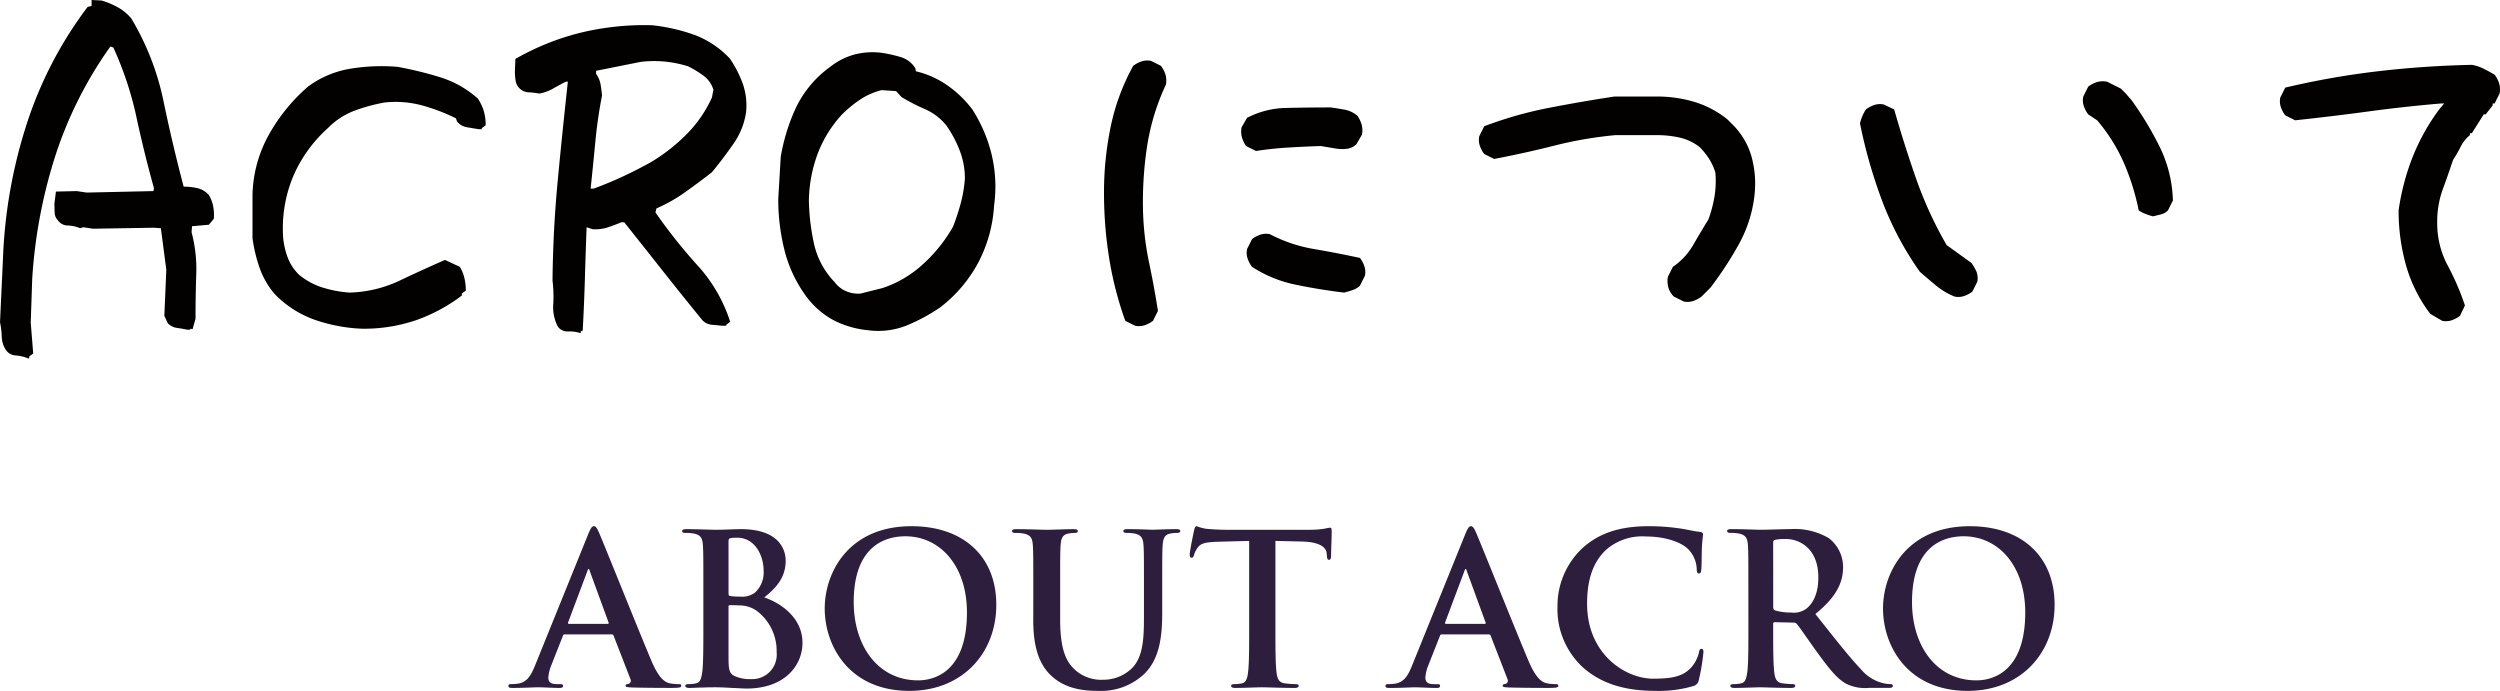
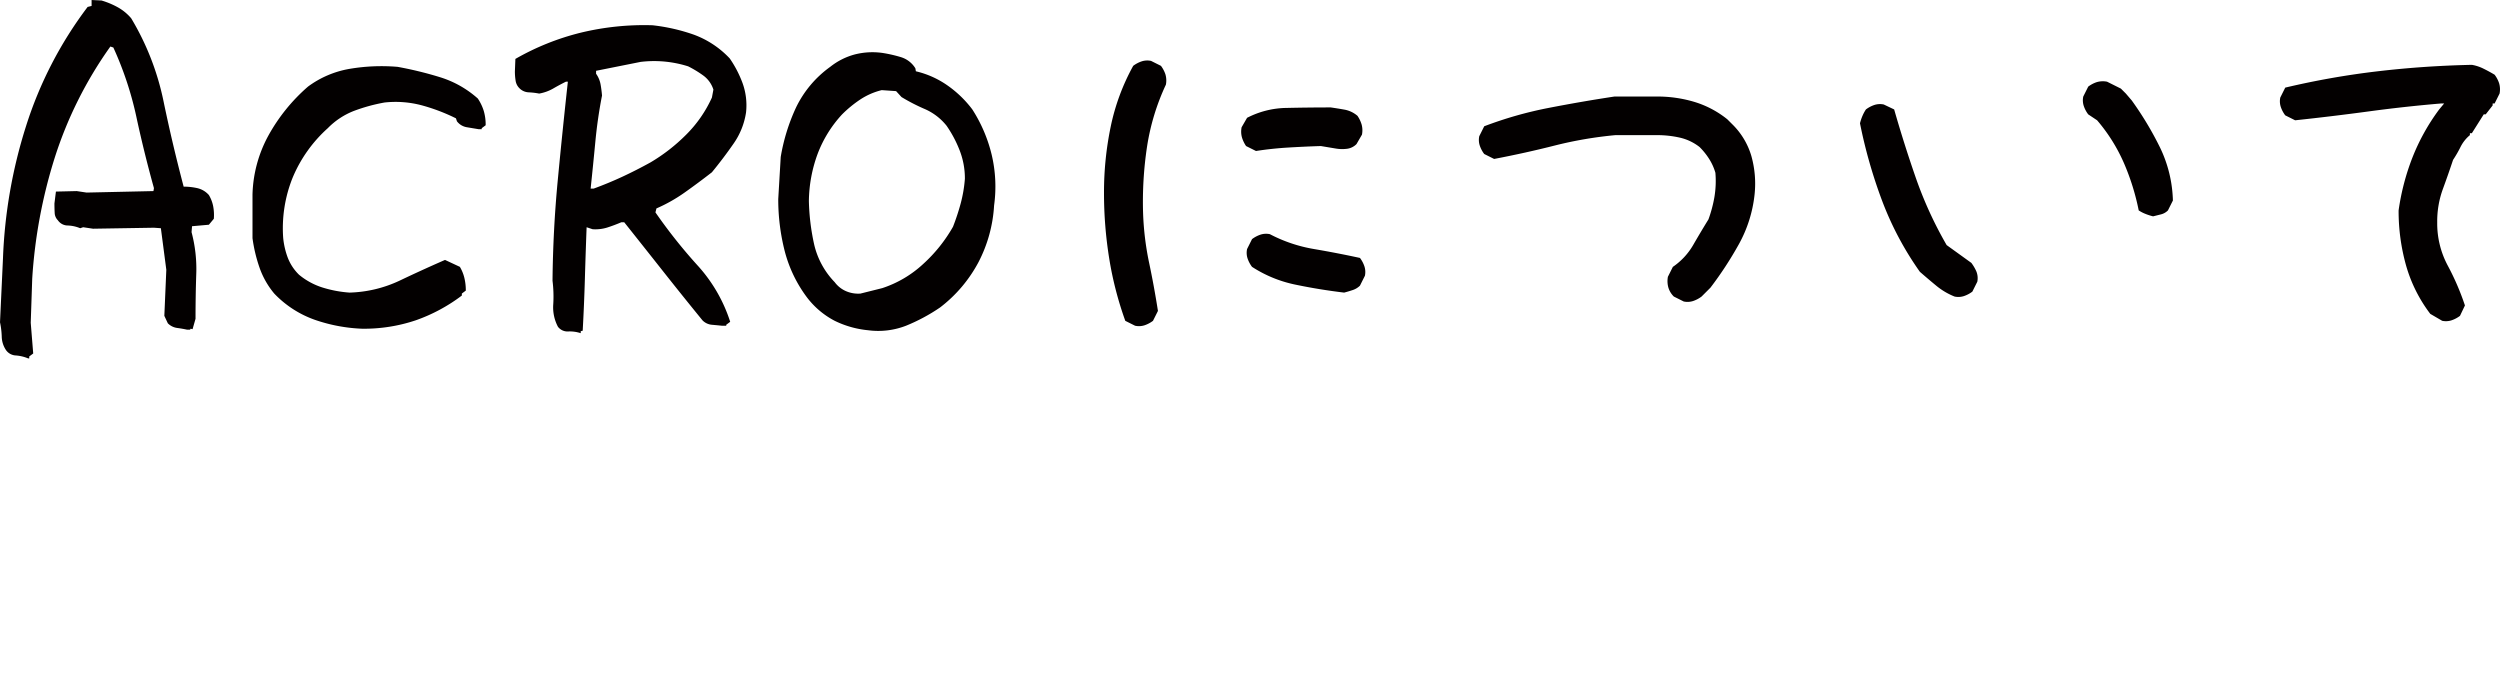
<svg xmlns="http://www.w3.org/2000/svg" viewBox="0 0 345.201 95.395" width="345.201" height="95.395">
  <defs>
    <style>
      .cls-1 {
        fill: #2e1e3e;
      }

      .cls-2 {
        fill: #030000;
      }
    </style>
  </defs>
  <g id="グループ化_28" data-name="グループ化 28" transform="translate(-311.941 -3082.098)">
-     <path id="パス_31" data-name="パス 31" class="cls-1" d="M12.383-7.308a.279.279,0,0,1,.29.2l2.32,5.974a.473.473,0,0,1-.261.667c-.29.029-.406.087-.406.261,0,.2.348.2.87.232,2.32.058,4.437.058,5.481.058,1.073,0,1.334-.058,1.334-.29,0-.2-.145-.232-.377-.232a6.361,6.361,0,0,1-1.218-.116c-.609-.145-1.45-.551-2.552-3.161-1.856-4.408-6.5-16.008-7.192-17.6-.29-.667-.464-.928-.725-.928-.29,0-.464.319-.812,1.16L1.856-3.1C1.276-1.653.725-.667-.609-.493a8.783,8.783,0,0,1-.9.058c-.232,0-.348.058-.348.232,0,.232.174.29.551.29C.2.087,1.8,0,2.117,0c.9,0,2.146.087,3.074.087.319,0,.493-.058.493-.29,0-.174-.087-.232-.435-.232H4.814c-.9,0-1.16-.377-1.16-.9A5.627,5.627,0,0,1,4.089-3.1L5.655-7.076c.058-.174.116-.232.261-.232ZM6.5-8.758c-.116,0-.145-.087-.116-.2l2.668-7.105c.029-.116.087-.261.174-.261s.116.145.145.261l2.61,7.134c.029.087,0,.174-.145.174Zm18.56.435c0,2.668,0,4.959-.145,6.177-.116.841-.261,1.479-.841,1.595a4.732,4.732,0,0,1-1.044.116c-.348,0-.464.087-.464.232,0,.2.2.29.58.29.58,0,1.334-.058,2-.058C25.839,0,26.477,0,26.8,0c.435,0,1.3.029,2.175.087.841.029,1.682.087,2.03.087,5.336,0,7.743-3.219,7.743-6.322,0-3.393-2.9-5.452-5.278-6.264,1.595-1.276,2.958-2.7,2.958-5.075,0-1.537-.928-4.35-6.177-4.35-.986,0-2.117.087-3.538.087-.58,0-2.407-.087-3.944-.087-.435,0-.638.058-.638.261s.174.261.493.261a5.965,5.965,0,0,1,1.131.087c.957.2,1.189.667,1.247,1.653.058.928.058,1.74.058,6.148ZM28.536-20.1c0-.319.058-.435.261-.493a4.7,4.7,0,0,1,.957-.058c2.494,0,3.625,2.552,3.625,4.5a3.782,3.782,0,0,1-1.189,3.074,2.948,2.948,0,0,1-2.088.551,7.081,7.081,0,0,1-1.363-.087c-.116-.029-.2-.087-.2-.319ZM35.177-4.843a3.377,3.377,0,0,1-3.509,3.712,5.222,5.222,0,0,1-2.117-.348c-.928-.377-1.015-.87-1.015-2.784v-6.873c0-.145.058-.2.174-.2.435,0,.725,0,1.247.029a4.166,4.166,0,0,1,2.407.7A6.907,6.907,0,0,1,35.177-4.843ZM53.505.493c7.366,0,12.006-5.249,12.006-11.89s-4.5-10.846-11.716-10.846c-8.7,0-11.977,6.409-11.977,11.368C41.818-5.742,45.182.493,53.505.493Zm1.218-1.45c-5.568,0-8.9-4.785-8.9-10.817,0-7.221,3.8-9.077,7.134-9.077,4.756,0,8.5,4.031,8.5,10.527C61.451-1.943,56.753-.957,54.723-.957ZM70.615-9.193c0,4.2,1.1,6.351,2.581,7.685,2.117,1.914,4.9,2,6.438,2A8.654,8.654,0,0,0,85.666-1.6c2.436-2.088,2.755-5.51,2.755-8.729v-3.1c0-4.408,0-5.22.058-6.148.058-1.015.29-1.508,1.073-1.653a4.362,4.362,0,0,1,.841-.087c.348,0,.522-.058.522-.261s-.2-.261-.609-.261c-1.131,0-2.958.087-3.306.087-.029,0-1.856-.087-3.335-.087-.406,0-.609.058-.609.261s.174.261.493.261a5.619,5.619,0,0,1,1.044.087c.957.2,1.189.667,1.247,1.653.058.928.058,1.74.058,6.148V-9.8c0,2.987-.087,5.6-1.682,7.192a5.679,5.679,0,0,1-4,1.566,5.368,5.368,0,0,1-3.625-1.189c-1.421-1.16-2.262-2.929-2.262-7.134v-4.06c0-4.408,0-5.22.058-6.148.058-1.015.29-1.508,1.073-1.653a4.362,4.362,0,0,1,.841-.087c.29,0,.464-.058.464-.261s-.2-.261-.638-.261c-1.044,0-2.871.087-3.567.087-.87,0-2.7-.087-4.234-.087-.435,0-.638.058-.638.261s.174.261.493.261a5.965,5.965,0,0,1,1.131.087c.957.2,1.189.667,1.247,1.653.058.928.058,1.74.058,6.148Zm29.812.87c0,2.668,0,4.959-.145,6.177-.087.841-.261,1.479-.841,1.595A4.732,4.732,0,0,1,98.4-.435c-.348,0-.464.087-.464.232,0,.2.2.29.58.29C99.673.087,101.5,0,102.167,0c.812,0,2.639.087,4.553.087.319,0,.551-.087.551-.29,0-.145-.145-.232-.464-.232a12.218,12.218,0,0,1-1.479-.116c-.87-.116-1.044-.754-1.131-1.566-.145-1.247-.145-3.538-.145-6.206v-11.89l3.654.087c2.581.058,3.364.87,3.422,1.624l.029.319c.029.435.087.58.319.58.174,0,.232-.174.261-.464,0-.754.087-2.755.087-3.364,0-.435-.029-.609-.232-.609a6.962,6.962,0,0,0-.783.145,13.9,13.9,0,0,1-2,.145H97.324c-.957,0-2.059-.058-2.9-.145a6.717,6.717,0,0,1-1.247-.348c-.174,0-.261.174-.348.551-.058.232-.609,2.871-.609,3.335,0,.319.058.464.261.464.174,0,.261-.116.319-.348a3.435,3.435,0,0,1,.493-1.015c.435-.638,1.131-.783,2.813-.841l4.321-.116Zm33.06,1.015a.279.279,0,0,1,.29.2l2.32,5.974a.473.473,0,0,1-.261.667c-.29.029-.406.087-.406.261,0,.2.348.2.87.232,2.32.058,4.437.058,5.481.058,1.073,0,1.334-.058,1.334-.29,0-.2-.145-.232-.377-.232a6.361,6.361,0,0,1-1.218-.116c-.609-.145-1.45-.551-2.552-3.161-1.856-4.408-6.5-16.008-7.192-17.6-.29-.667-.464-.928-.725-.928-.29,0-.464.319-.812,1.16L122.96-3.1c-.58,1.45-1.131,2.436-2.465,2.61a8.783,8.783,0,0,1-.9.058c-.232,0-.348.058-.348.232,0,.232.174.29.551.29,1.508,0,3.1-.087,3.422-.087.9,0,2.146.087,3.074.087.319,0,.493-.058.493-.29,0-.174-.087-.232-.435-.232h-.435c-.9,0-1.16-.377-1.16-.9a5.627,5.627,0,0,1,.435-1.769l1.566-3.973c.058-.174.116-.232.261-.232ZM127.6-8.758c-.116,0-.145-.087-.116-.2l2.668-7.105c.029-.116.087-.261.174-.261s.116.145.145.261l2.61,7.134c.029.087,0,.174-.145.174ZM156.542.493a16.8,16.8,0,0,0,5.22-.667,1.024,1.024,0,0,0,.754-.841,27.557,27.557,0,0,0,.638-3.857c0-.232-.058-.435-.261-.435-.232,0-.29.116-.377.58a4.839,4.839,0,0,1-.986,1.914c-1.16,1.334-2.726,1.624-5.307,1.624-3.886,0-9.135-3.422-9.135-10.324,0-2.813.551-5.568,2.668-7.511a7.563,7.563,0,0,1,5.452-1.8c2.668,0,4.93.783,5.887,1.8a4.14,4.14,0,0,1,1.131,2.668c0,.406.058.638.29.638.261,0,.319-.232.348-.667.058-.58.029-2.175.087-3.132.058-1.015.145-1.363.145-1.595,0-.174-.116-.319-.435-.348-.87-.087-1.8-.348-2.9-.493a28.67,28.67,0,0,0-4.205-.29c-4.321,0-7.076,1.16-9.164,3.074A10.91,10.91,0,0,0,143-11.223a10.937,10.937,0,0,0,3.6,8.555C149.234-.377,152.569.493,156.542.493ZM169.36-8.323c0,2.668,0,4.959-.145,6.177-.116.841-.261,1.479-.841,1.595a4.733,4.733,0,0,1-1.044.116c-.348,0-.464.087-.464.232,0,.2.2.29.58.29,1.16,0,2.987-.087,3.538-.087.435,0,2.581.087,4.263.087.377,0,.58-.087.58-.29,0-.145-.116-.232-.348-.232a13.336,13.336,0,0,1-1.421-.116c-.87-.116-1.044-.754-1.131-1.595-.145-1.218-.145-3.509-.145-6.206v-.406c0-.174.087-.232.232-.232l2.523.058a.605.605,0,0,1,.522.2c.377.435,1.711,2.407,2.871,4,1.624,2.233,2.726,3.6,3.973,4.263a5.9,5.9,0,0,0,3.1.551h2.755c.348,0,.551-.058.551-.29,0-.145-.116-.232-.348-.232a4.569,4.569,0,0,1-.812-.087A5.776,5.776,0,0,1,184.9-2.494c-1.711-1.8-3.712-4.379-6.293-7.627,2.929-2.378,3.828-4.35,3.828-6.5a5.025,5.025,0,0,0-1.972-3.973,9.271,9.271,0,0,0-5.336-1.247c-.9,0-3.1.087-4.089.087-.609,0-2.436-.087-3.973-.087-.435,0-.638.058-.638.261s.174.261.493.261a5.965,5.965,0,0,1,1.131.087c.957.2,1.189.667,1.247,1.653.058.928.058,1.74.058,6.148Zm3.422-11.629c0-.232.058-.348.261-.406a6.366,6.366,0,0,1,1.537-.116c1.711,0,4.437,1.189,4.437,5.307,0,2.378-.841,3.712-1.711,4.35a2.9,2.9,0,0,1-2.059.493,7.646,7.646,0,0,1-2.2-.29c-.2-.087-.261-.2-.261-.522ZM199.636.493c7.366,0,12.006-5.249,12.006-11.89s-4.495-10.846-11.716-10.846c-8.7,0-11.977,6.409-11.977,11.368C187.949-5.742,191.313.493,199.636.493Zm1.218-1.45c-5.568,0-8.9-4.785-8.9-10.817,0-7.221,3.8-9.077,7.134-9.077,4.756,0,8.5,4.031,8.5,10.527C207.582-1.943,202.884-.957,200.854-.957Z" transform="translate(384 3177)" />
    <path id="パス_30" data-name="パス 30" class="cls-2" d="M-176.162-.41a5.515,5.515,0,0,0-1.709-.41,1.744,1.744,0,0,1-1.367-.752,3.468,3.468,0,0,1-.581-1.846,11.229,11.229,0,0,0-.239-1.982l.41-8.818a68.5,68.5,0,0,1,3.179-18.252,54.473,54.473,0,0,1,8.511-16.475l.547-.137v-.82l1.367.068a11.15,11.15,0,0,1,2.222.923,6.721,6.721,0,0,1,1.88,1.538A36.558,36.558,0,0,1-157.5-36.025q1.23,5.947,2.8,11.895a8.64,8.64,0,0,1,1.88.205,3.025,3.025,0,0,1,1.606.957,4.8,4.8,0,0,1,.581,1.5,6.446,6.446,0,0,1,.1,1.777l-.684.82-2.324.205-.068.82a19.709,19.709,0,0,1,.649,5.811q-.1,3.008-.1,6.152l-.41,1.436-.273-.068-.068.137h-.41q-.615-.137-1.367-.239a2.217,2.217,0,0,1-1.3-.649l-.479-1.025.273-6.357-.752-5.742-.957-.068-8.408.137-1.367-.205-.41.137a4.9,4.9,0,0,0-1.709-.376,1.652,1.652,0,0,1-1.367-.718,1.517,1.517,0,0,1-.444-1.025q-.034-.615-.034-1.3l.205-1.641,2.871-.068,1.367.205,9.229-.205.068-.41q-1.367-4.922-2.427-9.844a46.71,46.71,0,0,0-3.179-9.57l-.41-.137A55.412,55.412,0,0,0-172.5-28.13a69.858,69.858,0,0,0-3.11,16.714l-.205,6.084.342,4.238-.547.41V-.41Zm46.143-4.1a22.615,22.615,0,0,1-6.562-1.23,14.321,14.321,0,0,1-5.605-3.623,11.449,11.449,0,0,1-2.051-3.623,20.761,20.761,0,0,1-.957-4.033v-6.016a17.918,17.918,0,0,1,2.188-8.135,24.83,24.83,0,0,1,5.469-6.768,13.454,13.454,0,0,1,5.776-2.461,26.372,26.372,0,0,1,6.6-.273,50.284,50.284,0,0,1,5.879,1.436,14.07,14.07,0,0,1,5.2,2.939,6.541,6.541,0,0,1,.82,1.709A6.725,6.725,0,0,1-113-32.607l-.547.41v.137h-.41l-1.641-.273a2.161,2.161,0,0,1-1.367-.82l-.137-.41a25.815,25.815,0,0,0-4.648-1.777,14.037,14.037,0,0,0-5.2-.41,24.067,24.067,0,0,0-4.238,1.162A10.247,10.247,0,0,0-134.8-32.2a19.036,19.036,0,0,0-4.854,6.836,18.7,18.7,0,0,0-1.3,8.34,10.786,10.786,0,0,0,.615,2.666,6.611,6.611,0,0,0,1.572,2.393,9.611,9.611,0,0,0,3.281,1.777A16.51,16.51,0,0,0-131.8-9.5a17.279,17.279,0,0,0,6.9-1.641q3.145-1.5,6.289-2.871l2.051.957a5.494,5.494,0,0,1,.615,1.5,7.315,7.315,0,0,1,.205,1.777l-.547.41v.273a23.287,23.287,0,0,1-6.357,3.418A22.4,22.4,0,0,1-130.02-4.512Zm30.146.615a4.779,4.779,0,0,0-1.709-.239,1.661,1.661,0,0,1-1.436-.649,5.736,5.736,0,0,1-.649-3.076,17.564,17.564,0,0,0-.1-3.281q.068-6.973.718-13.809t1.4-13.672h-.273q-.957.479-1.777.957a5.944,5.944,0,0,1-1.914.684,9.519,9.519,0,0,0-1.436-.171,1.9,1.9,0,0,1-1.3-.581,1.836,1.836,0,0,1-.513-1.025,7.9,7.9,0,0,1-.1-1.3l.068-1.709a34.977,34.977,0,0,1,9.023-3.623,37.177,37.177,0,0,1,9.912-1.025,25.723,25.723,0,0,1,5.708,1.3A12.912,12.912,0,0,1-79.3-41.836a15.2,15.2,0,0,1,1.777,3.418,9.046,9.046,0,0,1,.479,4.033,10.1,10.1,0,0,1-1.743,4.341q-1.4,2.017-2.974,3.931-1.846,1.436-3.726,2.769a21.7,21.7,0,0,1-3.931,2.222l-.137.547a71.58,71.58,0,0,0,5.776,7.28,21.128,21.128,0,0,1,4.546,7.827l-.547.41v.137h-.547q-.684-.068-1.436-.137a2.05,2.05,0,0,1-1.3-.615q-2.734-3.35-5.435-6.768t-5.366-6.768h-.41q-.957.41-1.914.718a5.521,5.521,0,0,1-2.051.239l-.82-.273q-.137,3.555-.239,7.109T-99.6-4.238l-.273.068Zm9.639-23.584a24.661,24.661,0,0,0,4.922-3.828,17.257,17.257,0,0,0,3.555-5.127l.205-1.094a3.83,3.83,0,0,0-1.4-1.948,14.943,14.943,0,0,0-2.085-1.265,15.712,15.712,0,0,0-3.145-.649,15.635,15.635,0,0,0-3.418.034l-6.152,1.23v.41a3.617,3.617,0,0,1,.615,1.436q.137.752.205,1.572-.615,3.145-.923,6.392t-.649,6.46h.41q2.051-.752,3.965-1.641T-90.234-27.48Zm30.01,23.174a13.367,13.367,0,0,1-4.58-1.3,11.461,11.461,0,0,1-3.76-3.145,18.266,18.266,0,0,1-3.145-6.494,28.945,28.945,0,0,1-.889-7.178l.342-5.811a26.514,26.514,0,0,1,2.119-6.836,14.832,14.832,0,0,1,4.717-5.605,9.318,9.318,0,0,1,3.384-1.709,9.885,9.885,0,0,1,3.862-.205,18.538,18.538,0,0,1,2.529.581,3.555,3.555,0,0,1,1.982,1.538l.068.41a12.611,12.611,0,0,1,4.307,1.914,15.173,15.173,0,0,1,3.486,3.35,20.391,20.391,0,0,1,2.666,6.221,19.068,19.068,0,0,1,.342,7.041,19.357,19.357,0,0,1-2.153,7.827,19.2,19.2,0,0,1-5.3,6.255,24.991,24.991,0,0,1-4.717,2.529A10.6,10.6,0,0,1-60.225-4.307Zm1.982-5.811a15.343,15.343,0,0,0,5.674-3.35,20.726,20.726,0,0,0,4.1-5.127,31.173,31.173,0,0,0,1.06-3.213,18.464,18.464,0,0,0,.581-3.418,10.655,10.655,0,0,0-.718-3.9,16.313,16.313,0,0,0-1.812-3.418,7.877,7.877,0,0,0-2.974-2.29A25.738,25.738,0,0,1-55.576-36.5l-.752-.82-1.982-.137a9.442,9.442,0,0,0-2.974,1.3,16.351,16.351,0,0,0-2.5,2.051,16.738,16.738,0,0,0-3.384,5.469,19.449,19.449,0,0,0-1.2,6.494,30.741,30.741,0,0,0,.718,5.947A11.065,11.065,0,0,0-64.8-10.937a3.85,3.85,0,0,0,1.538,1.23,4.241,4.241,0,0,0,2.017.342Zm34.932,5.2-1.367-.684A47.8,47.8,0,0,1-26.9-14.219a56.926,56.926,0,0,1-.718-9.092,44.592,44.592,0,0,1,.923-9.092,29.89,29.89,0,0,1,3.11-8.408,4.08,4.08,0,0,1,1.162-.615,2.494,2.494,0,0,1,1.3-.068l1.367.684a4.08,4.08,0,0,1,.615,1.162,2.972,2.972,0,0,1,.068,1.436,31.4,31.4,0,0,0-2.6,8.545,51.019,51.019,0,0,0-.547,9.229,39.844,39.844,0,0,0,.82,6.768q.684,3.213,1.23,6.7l-.684,1.367a4.08,4.08,0,0,1-1.162.615A2.494,2.494,0,0,1-23.311-4.922ZM5.537-9.5q-3.418-.41-6.7-1.094a17.473,17.473,0,0,1-6.016-2.461,4.08,4.08,0,0,1-.615-1.162,2.494,2.494,0,0,1-.068-1.3l.684-1.367A4.08,4.08,0,0,1-6.016-17.5a2.494,2.494,0,0,1,1.3-.068,20.411,20.411,0,0,0,6.084,2.051q3.213.547,6.357,1.23a4.08,4.08,0,0,1,.615,1.162,2.494,2.494,0,0,1,.068,1.3l-.684,1.367A2.574,2.574,0,0,1,6.7-9.844Q6.084-9.639,5.537-9.5ZM-6.631-29.053-8-29.736a4.3,4.3,0,0,1-.581-1.23,3.04,3.04,0,0,1-.034-1.367l.752-1.3A12.209,12.209,0,0,1-2.358-35q3.042-.068,6.05-.068.957.137,1.914.308a3.793,3.793,0,0,1,1.777.854,4.3,4.3,0,0,1,.581,1.23A3.04,3.04,0,0,1,8-31.309l-.752,1.3a2.217,2.217,0,0,1-1.3.649,5.229,5.229,0,0,1-1.572-.034l-2.051-.342q-2.188.068-4.478.205T-6.631-29.053ZM52.432-8.271l-1.367-.684a2.909,2.909,0,0,1-.752-1.23,3.3,3.3,0,0,1-.068-1.5l.684-1.367a9.27,9.27,0,0,0,2.8-3.008q1.025-1.777,2.119-3.555a18.018,18.018,0,0,0,.82-3.076,13.479,13.479,0,0,0,.137-3.35,7.381,7.381,0,0,0-.82-1.846A9.372,9.372,0,0,0,54.619-29.6a6.892,6.892,0,0,0-2.734-1.3,14.149,14.149,0,0,0-3.145-.342H43A54.862,54.862,0,0,0,34.59-29.8q-4.033,1.025-8.34,1.846l-1.367-.684a4.08,4.08,0,0,1-.615-1.162,2.494,2.494,0,0,1-.068-1.3l.684-1.367A53.585,53.585,0,0,1,33.77-35q4.58-.889,9.092-1.572H48.74a17.682,17.682,0,0,1,5.2.752,13.465,13.465,0,0,1,4.512,2.393l.684.684a10.133,10.133,0,0,1,2.632,4.375,14.123,14.123,0,0,1,.444,5.332A18.067,18.067,0,0,1,60.054-16.2a49.571,49.571,0,0,1-3.931,6.016l-.82.82-.41.41a4.08,4.08,0,0,1-1.162.615A2.494,2.494,0,0,1,52.432-8.271Zm37.393-.684a9.523,9.523,0,0,1-2.529-1.5q-1.162-.957-2.256-1.914a43.506,43.506,0,0,1-5.229-9.844,68.681,68.681,0,0,1-3.042-10.664,6.764,6.764,0,0,1,.342-1.025,5.511,5.511,0,0,1,.479-.889,4.08,4.08,0,0,1,1.162-.615,2.494,2.494,0,0,1,1.3-.068l1.436.684q1.367,4.785,3.008,9.5a54.091,54.091,0,0,0,4.238,9.229L92.148-13.6a5.979,5.979,0,0,1,.684,1.162,2.477,2.477,0,0,1,.137,1.436l-.684,1.367a4.08,4.08,0,0,1-1.162.615A2.494,2.494,0,0,1,89.824-8.955Zm27.412-11.074a8.212,8.212,0,0,1-1.06-.342,5.018,5.018,0,0,1-.923-.479,32.291,32.291,0,0,0-2.051-6.562,23.549,23.549,0,0,0-3.691-5.879l-1.23-.82a4.08,4.08,0,0,1-.615-1.162,2.494,2.494,0,0,1-.068-1.3l.684-1.367a4.08,4.08,0,0,1,1.162-.615,2.973,2.973,0,0,1,1.436-.068l1.914.957.684.684.82.957a45.376,45.376,0,0,1,3.9,6.494,17.829,17.829,0,0,1,1.777,7.314l-.684,1.367a2.028,2.028,0,0,1-.957.547ZM157.158-5.605l-1.641-.957a20.121,20.121,0,0,1-3.35-6.7,27.732,27.732,0,0,1-1.025-7.588,32.584,32.584,0,0,1,1.914-7.314,28.849,28.849,0,0,1,3.691-6.631l.684-.82h-.41q-4.922.41-9.98,1.094t-10.186,1.23l-1.367-.684a4.08,4.08,0,0,1-.615-1.162,2.5,2.5,0,0,1-.068-1.3l.684-1.367a112.068,112.068,0,0,1,12.783-2.256q6.426-.752,12.988-.889a5.793,5.793,0,0,1,1.641.547q.82.41,1.5.82a4.08,4.08,0,0,1,.615,1.162,2.973,2.973,0,0,1,.068,1.436l-.684,1.367h-.273v.273l-.957,1.23H162.9l-1.641,2.6h-.273v.273a5.057,5.057,0,0,0-1.3,1.641,16.518,16.518,0,0,1-1.025,1.777q-.684,2.051-1.436,4.1a13.017,13.017,0,0,0-.752,4.512,12.341,12.341,0,0,0,1.436,5.947A35.008,35.008,0,0,1,160.3-7.725l-.684,1.436a4.08,4.08,0,0,1-1.162.615A2.494,2.494,0,0,1,157.158-5.605Z" transform="translate(492 3132)" />
  </g>
</svg>